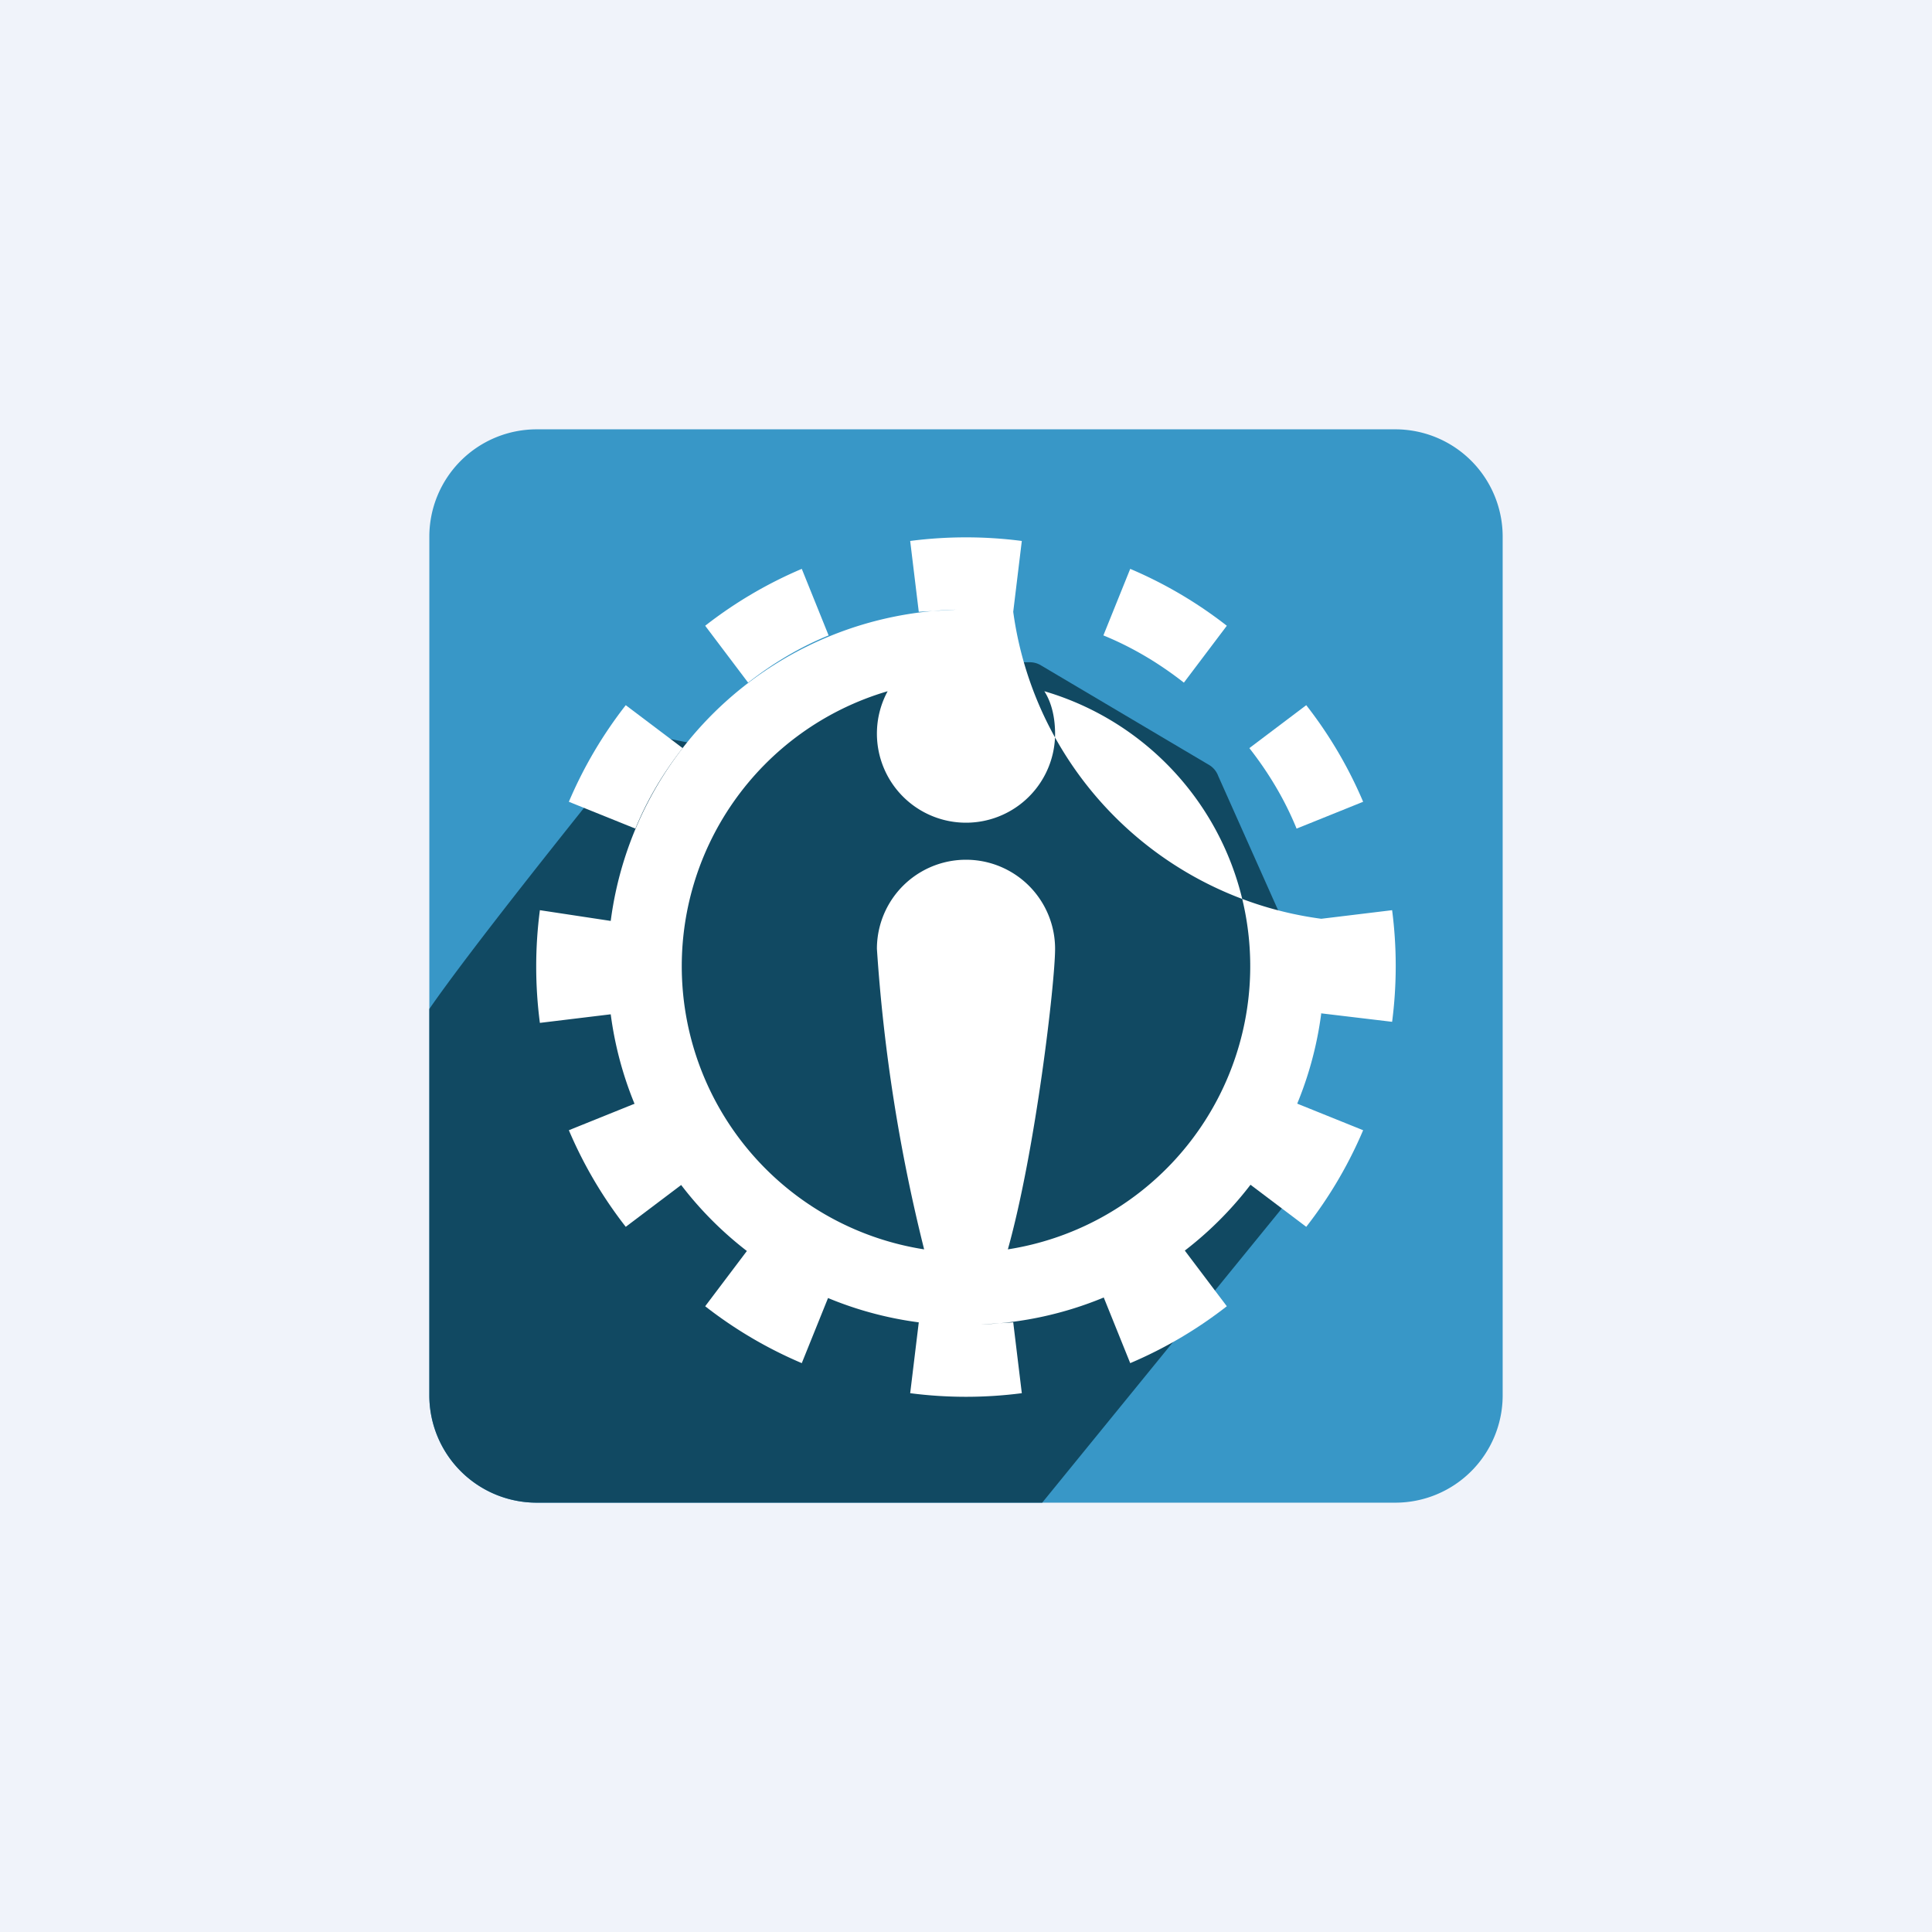
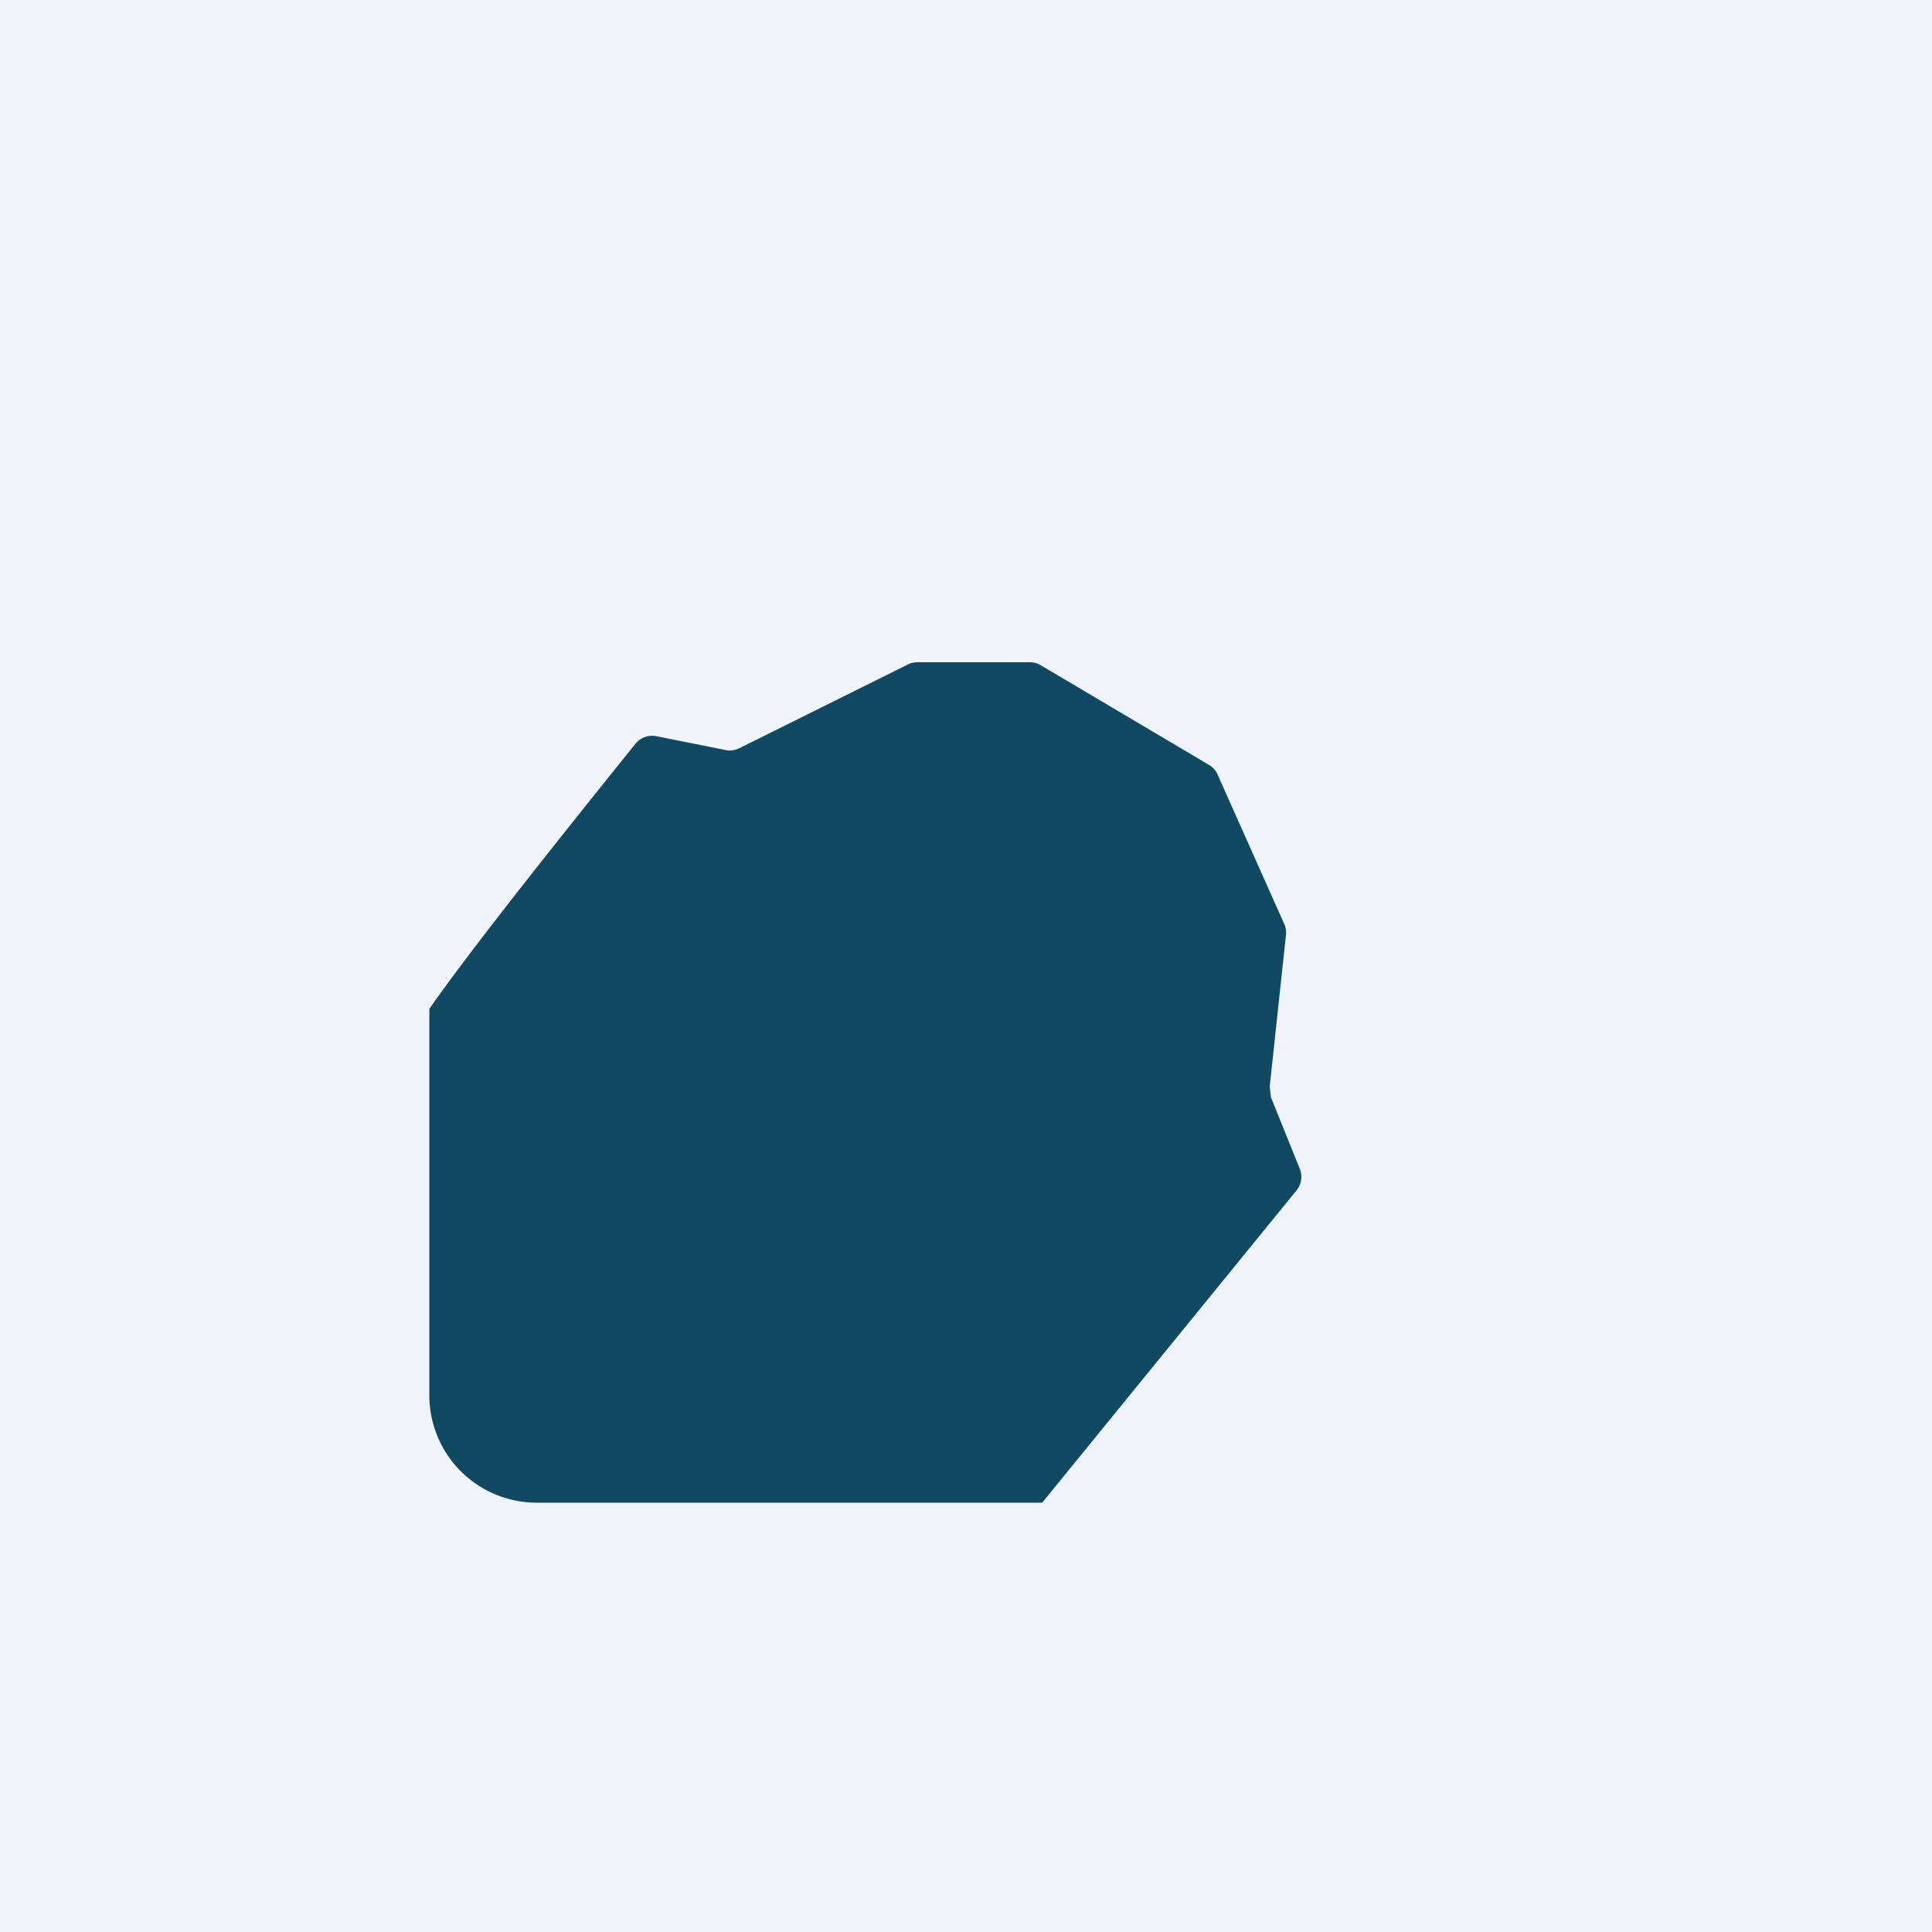
<svg xmlns="http://www.w3.org/2000/svg" width="18" height="18" viewBox="0 0 18 18">
  <path fill="#F0F3FA" d="M0 0h18v18H0z" />
-   <path d="M4 5a1 1 0 0 1 1-1h8a1 1 0 0 1 1 1v8a1 1 0 0 1-1 1H5a1 1 0 0 1-1-1V5Z" fill="#3897C7" />
  <path d="M9.71 14H5a1 1 0 0 1-1-1V9.4c.38-.55 1.34-1.75 1.92-2.47a.2.2 0 0 1 .2-.07l.65.13a.2.2 0 0 0 .12-.02l1.57-.78a.2.2 0 0 1 .09-.02H9.6a.2.2 0 0 1 .1.03l1.57.93a.2.2 0 0 1 .08.1l.62 1.39a.2.2 0 0 1 .01.1l-.15 1.4.01.1.27.67a.2.2 0 0 1-.03.2L9.71 14Z" fill="#114962" />
-   <path fill-rule="evenodd" d="m12.3 9.44.67.08a4.04 4.04 0 0 0 0-1.04l-.66.08A3.34 3.34 0 0 1 9.44 5.7l.08-.66a4.04 4.04 0 0 0-1.04 0l.08.66.35-.02a3.33 3.33 0 0 0-3.22 2.9l-.66-.1a4.04 4.04 0 0 0 0 1.05l.66-.08a3.33 3.33 0 0 0 2.87 2.87l-.08.66a4.04 4.04 0 0 0 1.04 0l-.08-.66-.3.02a3.33 3.33 0 0 0 3.17-2.9Zm-3.69 2.2a15.8 15.8 0 0 1-.44-2.8.83.83 0 0 1 1.66 0c0 .31-.18 1.87-.44 2.8a2.67 2.67 0 0 0 .34-5.2c.07.11.1.25.1.4a.83.83 0 1 1-1.56-.4 2.67 2.67 0 0 0 .34 5.2Z" fill="#fff" />
-   <path d="m12.08 7.72.62-.25a4 4 0 0 0-.53-.9l-.53.4c.18.23.33.48.44.75ZM11.03 6.36l.4-.53a4 4 0 0 0-.9-.53l-.25.62c.27.11.52.26.75.44ZM7.72 5.92l-.25-.62a4 4 0 0 0-.9.53l.4.53c.23-.18.48-.33.75-.44ZM6.36 6.97l-.53-.4a4 4 0 0 0-.53.9l.62.25c.11-.27.26-.52.44-.75ZM5.92 10.28l-.62.25a4 4 0 0 0 .53.9l.53-.4a3.33 3.33 0 0 1-.44-.75ZM6.97 11.64l-.4.53a4 4 0 0 0 .9.53l.25-.62a3.33 3.33 0 0 1-.75-.44ZM10.28 12.08l.25.62a4 4 0 0 0 .9-.53l-.4-.53c-.23.18-.48.33-.75.44ZM11.64 11.03l.53.4a4 4 0 0 0 .53-.9l-.62-.25c-.11.27-.26.52-.44.75Z" fill="#fff" />
</svg>